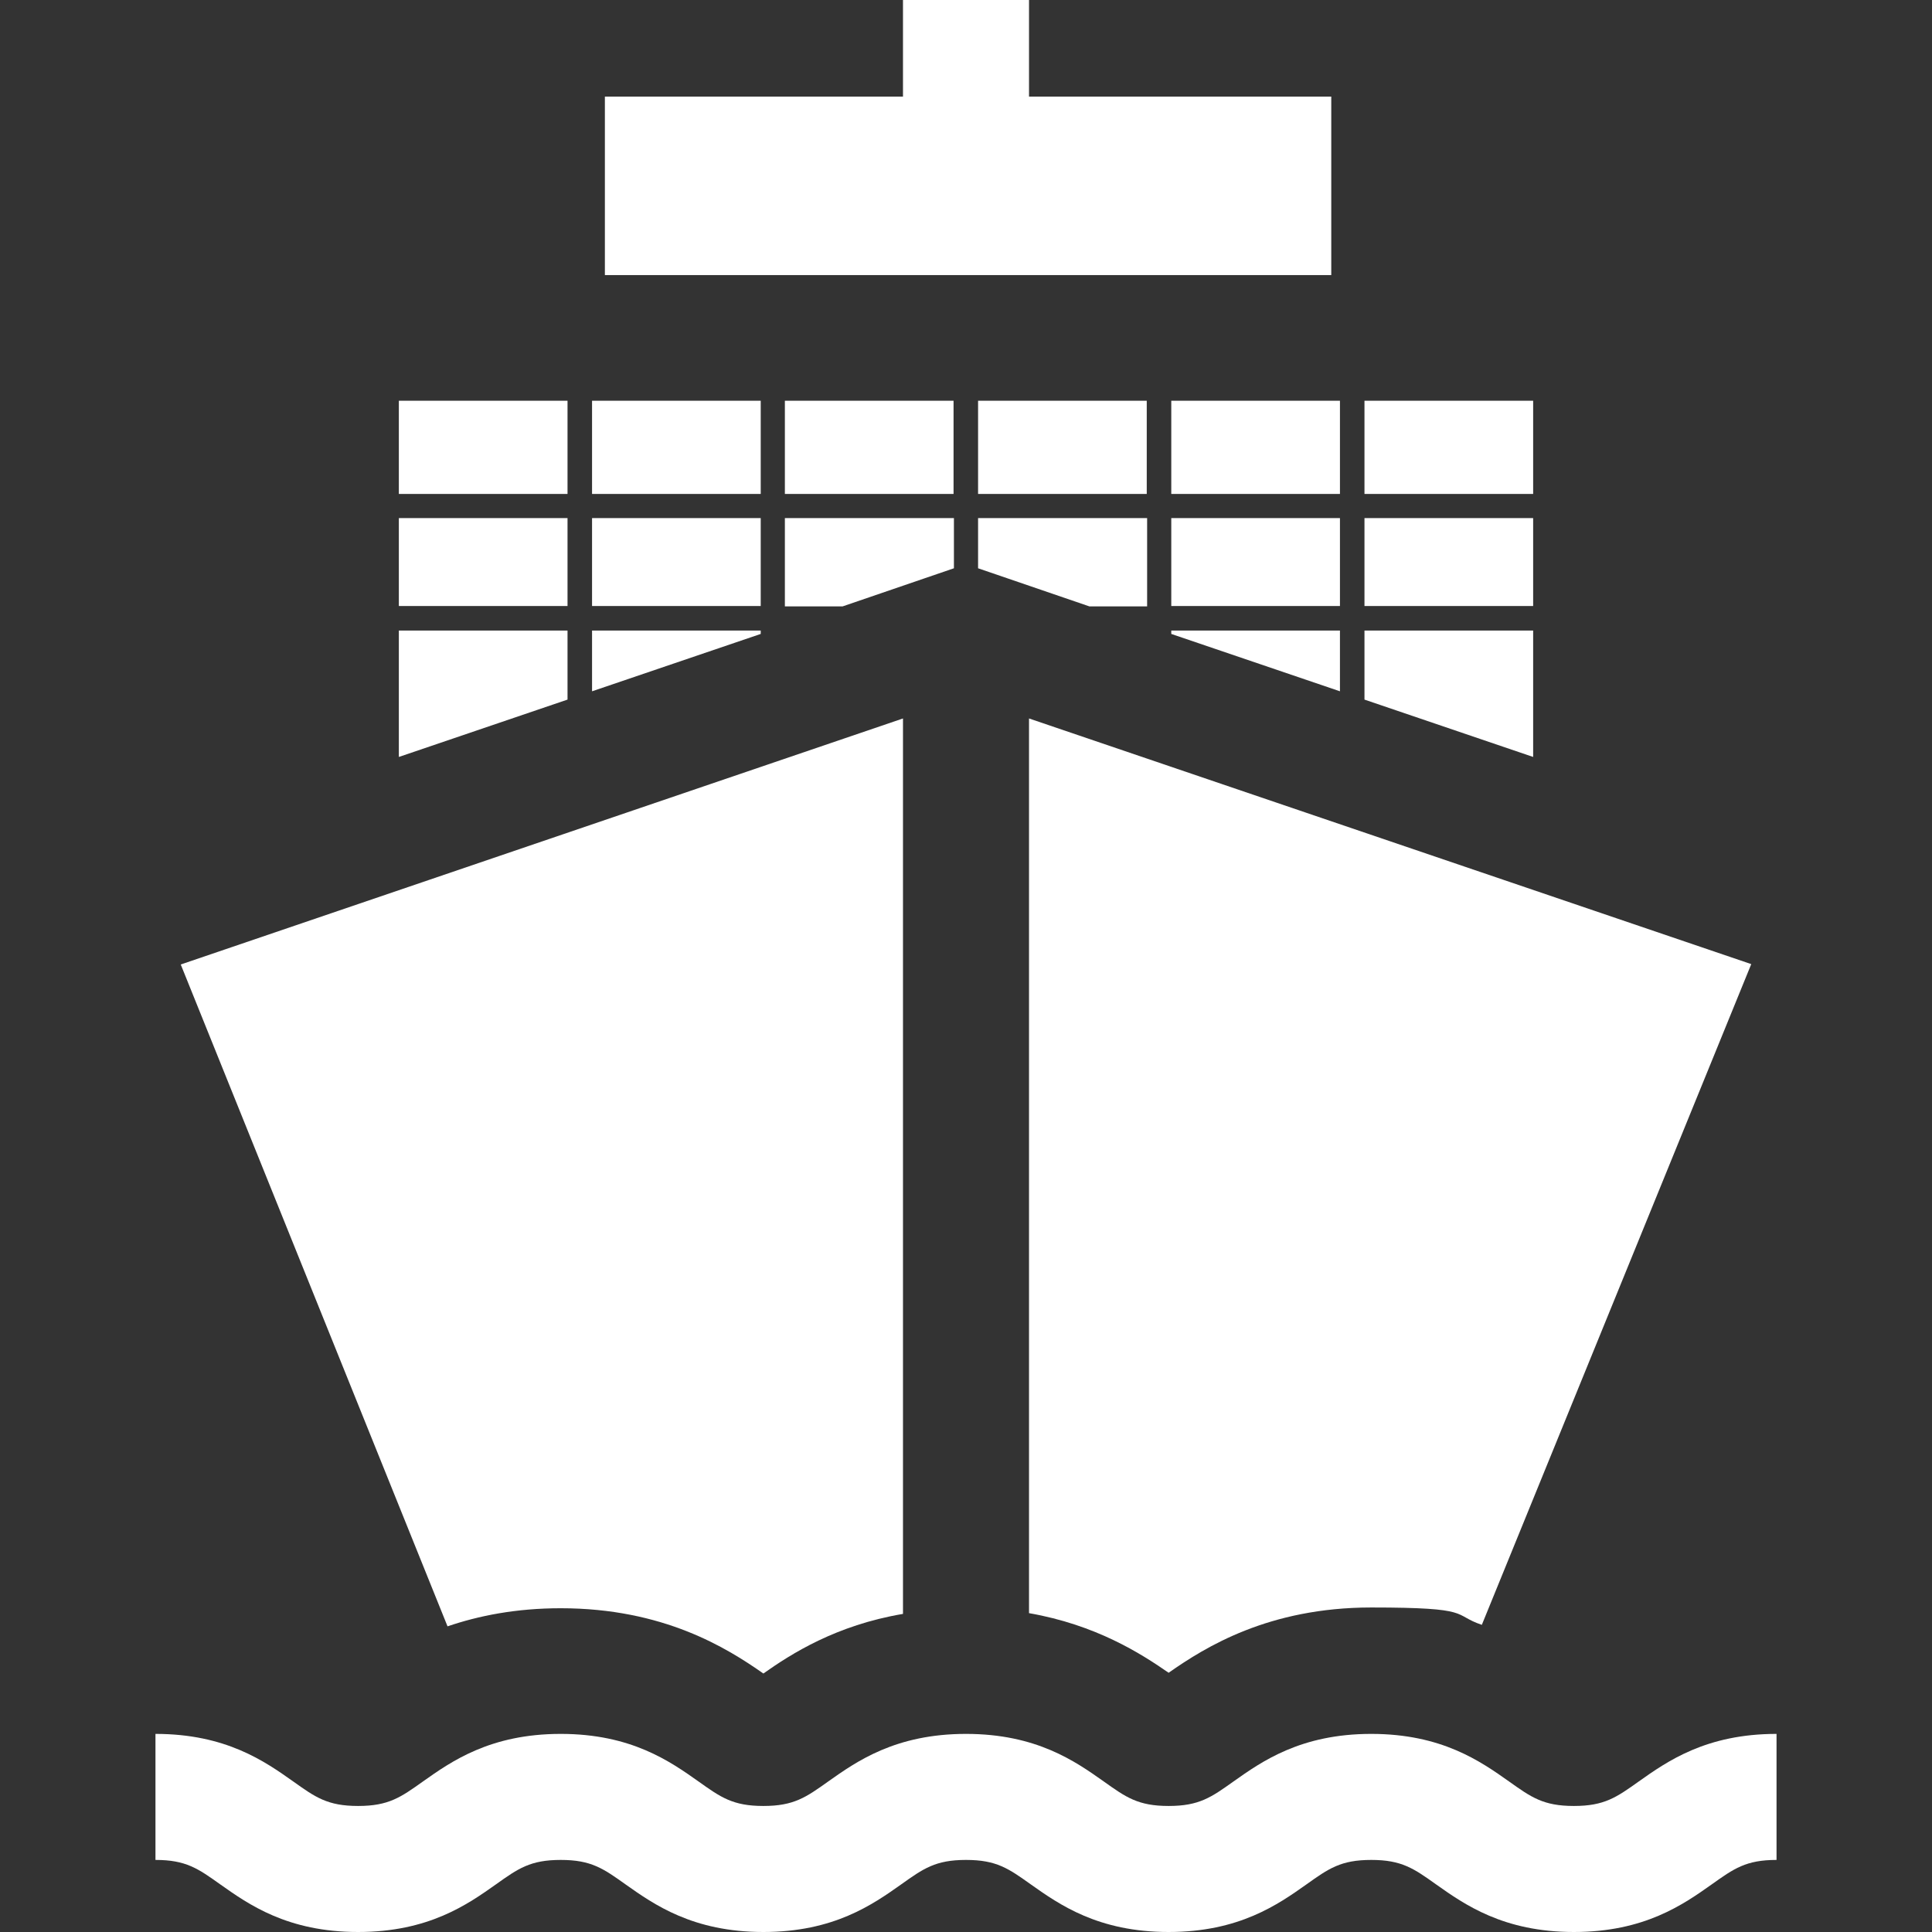
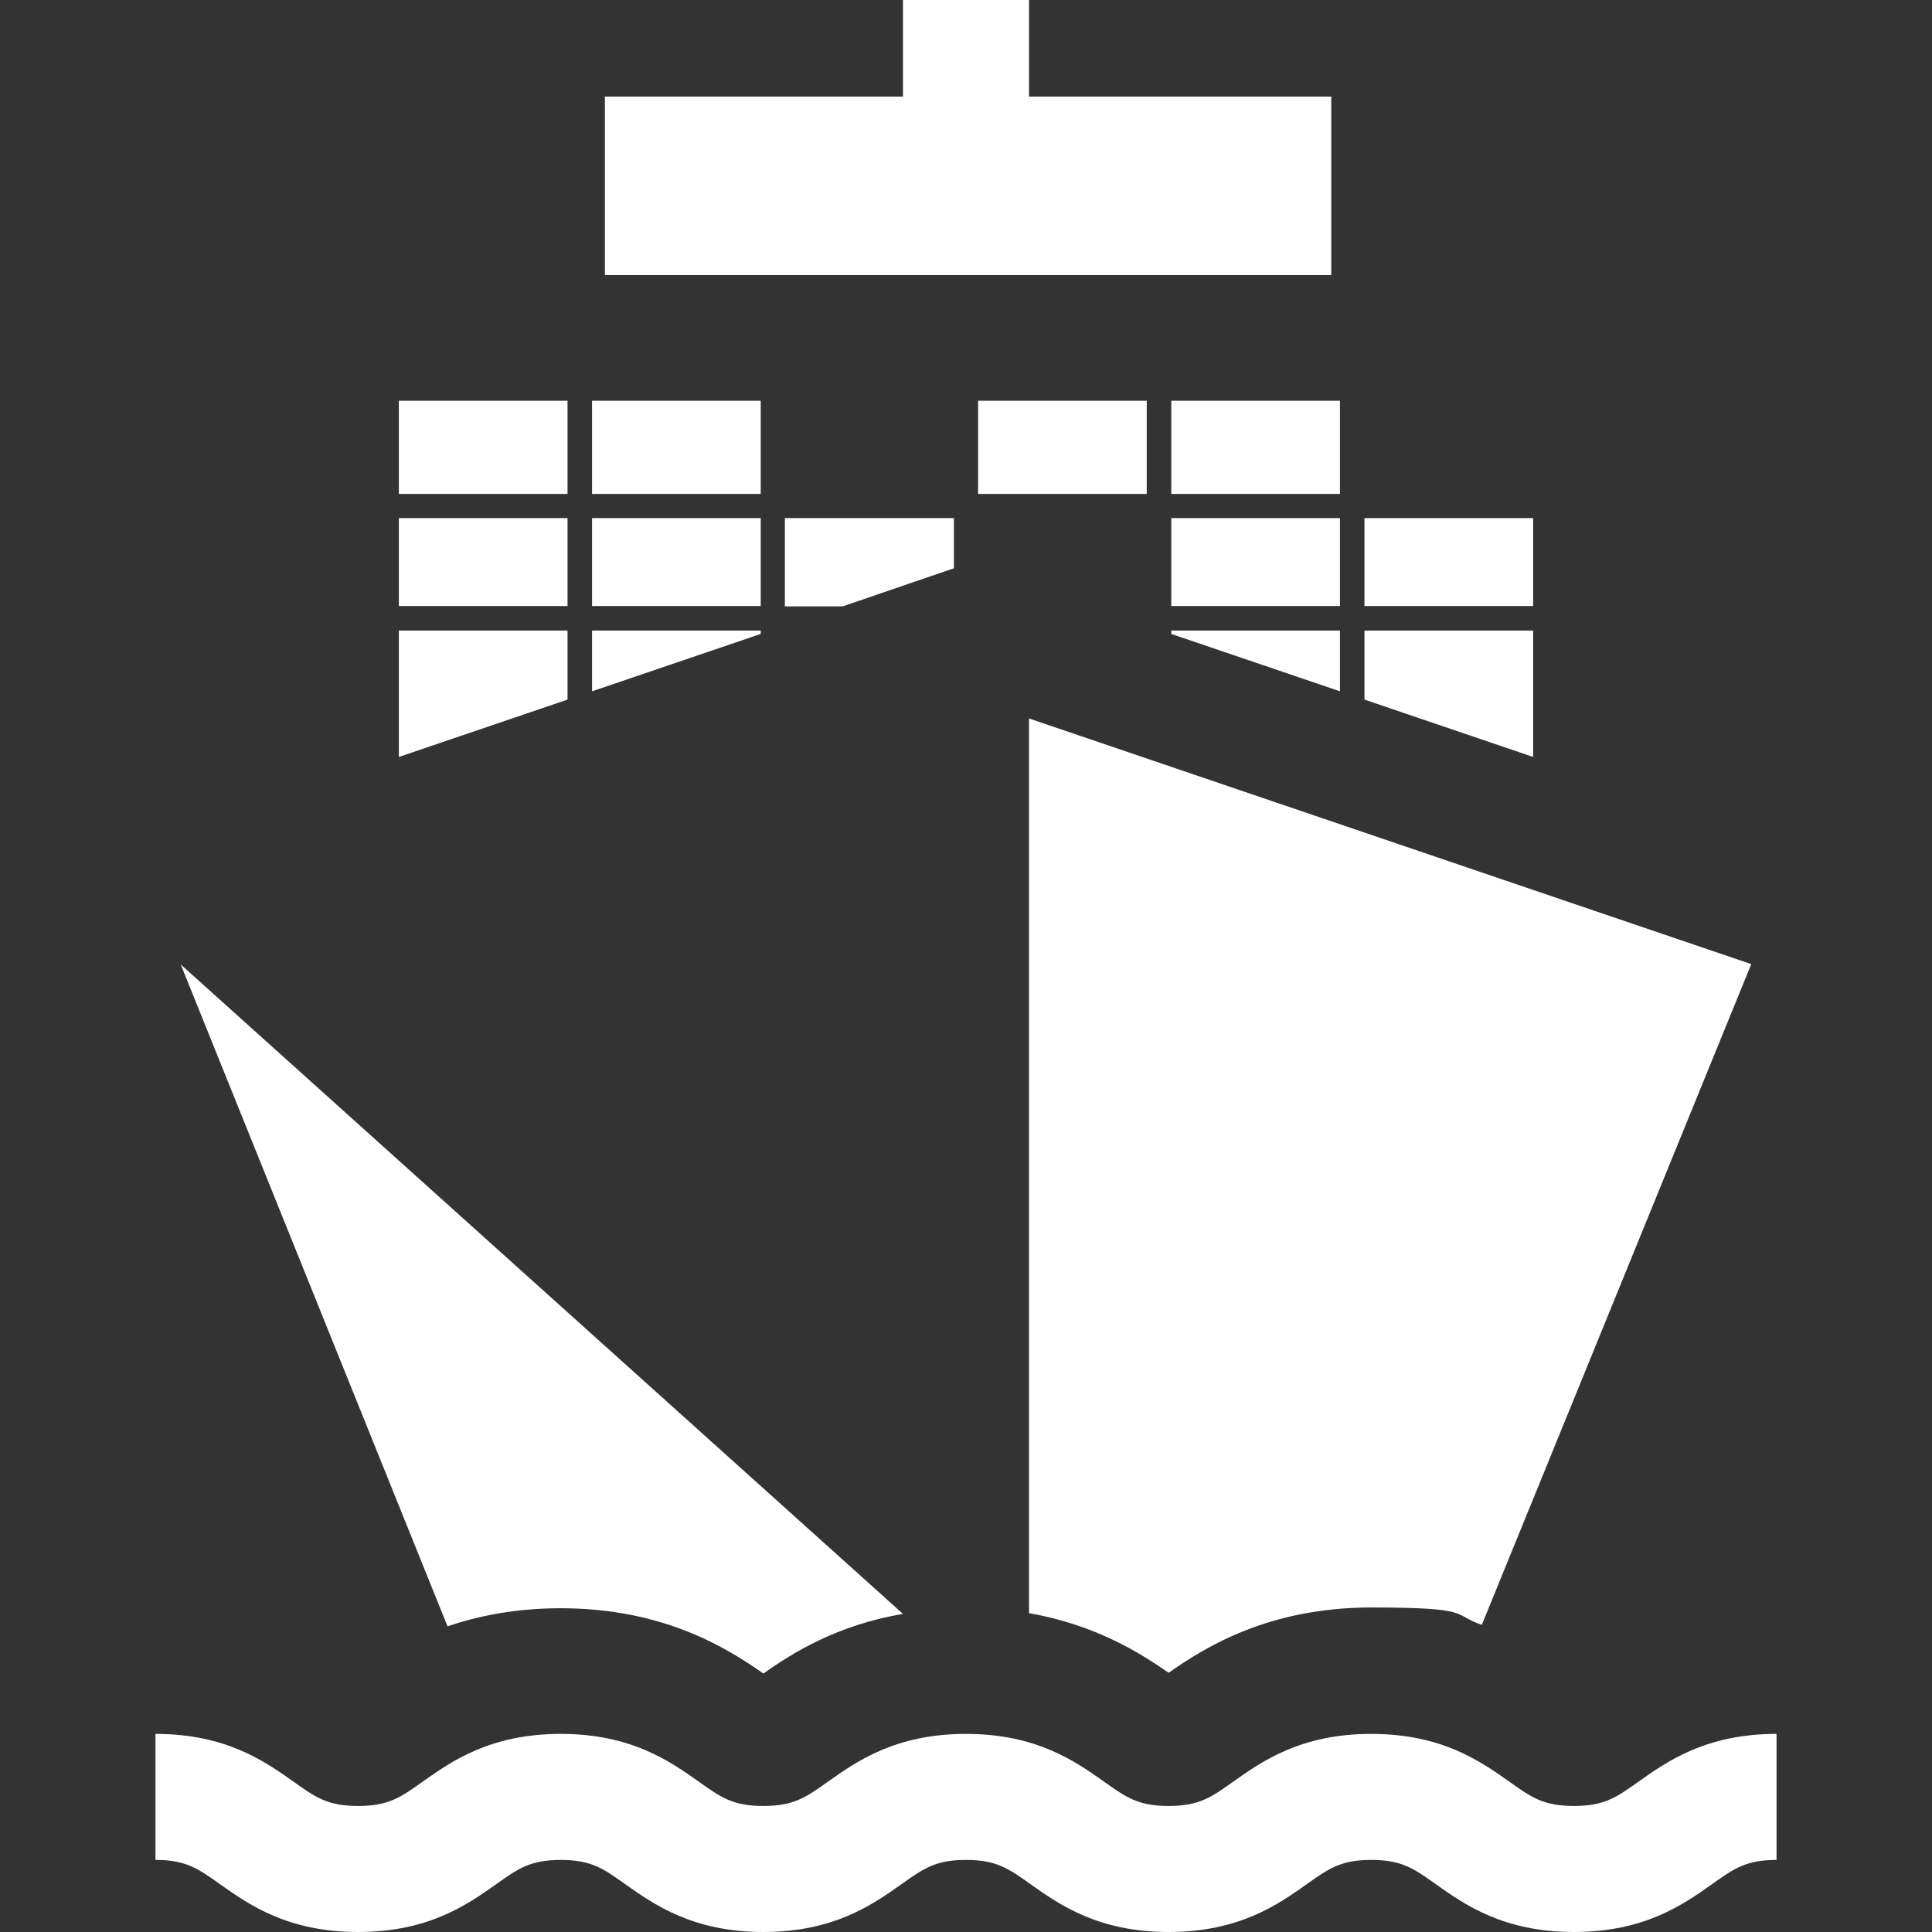
<svg xmlns="http://www.w3.org/2000/svg" id="Layer_1" data-name="Layer 1" version="1.1" viewBox="0 0 512 512">
  <rect x="0" y="0" width="512" height="512" fill="#333333" stroke="none" />
  <defs>
    <style>
      .cls-1 {
        fill: #fff;
        stroke-width: 0px;
      }
    </style>
  </defs>
  <path class="cls-1" d="M434.3,472.1c-5.9,4.2-9.1,6.5-17.2,6.5s-11.3-2.3-17.2-6.5c-7.5-5.3-17.8-12.6-36.5-12.6s-29,7.3-36.5,12.6c-5.9,4.2-9.1,6.5-17.2,6.5s-11.3-2.3-17.2-6.5c-7.5-5.3-17.8-12.6-36.5-12.6s-29,7.3-36.5,12.6c-5.9,4.2-9.1,6.5-17.2,6.5s-11.3-2.3-17.2-6.5c-7.5-5.3-17.8-12.6-36.5-12.6s-29,7.3-36.5,12.6c-5.9,4.2-9.1,6.5-17.2,6.5s-11.3-2.3-17.2-6.5c-7.5-5.3-17.8-12.6-36.5-12.6v33.4c8.1,0,11.3,2.3,17.2,6.5,7.5,5.3,17.8,12.6,36.5,12.6s29-7.3,36.5-12.6c5.9-4.2,9.1-6.5,17.2-6.5s11.3,2.3,17.2,6.5c7.5,5.3,17.8,12.6,36.5,12.6s29-7.3,36.5-12.6c5.9-4.2,9.1-6.5,17.2-6.5s11.3,2.3,17.2,6.5c7.5,5.3,17.8,12.6,36.5,12.6s29-7.3,36.5-12.6c5.9-4.2,9.1-6.5,17.2-6.5s11.3,2.3,17.2,6.5c7.5,5.3,17.8,12.6,36.5,12.6s29-7.3,36.5-12.6c5.9-4.2,9.1-6.5,17.2-6.5v-33.4c-18.7,0-29,7.3-36.5,12.6Z" />
  <polygon class="cls-1" points="272.7 25.6 272.7 0 239.3 0 239.3 25.6 160.3 25.6 160.3 72.9 352.8 72.9 352.8 25.6 272.7 25.6" />
-   <path class="cls-1" d="M47.9,255.6l70.7,175.4c8.2-2.8,18.1-4.8,30-4.8,27.2,0,44,10.5,53.7,17.3,7.5-5.3,19.3-12.8,37-15.8v-237.3L47.9,255.6Z" />
+   <path class="cls-1" d="M47.9,255.6l70.7,175.4c8.2-2.8,18.1-4.8,30-4.8,27.2,0,44,10.5,53.7,17.3,7.5-5.3,19.3-12.8,37-15.8L47.9,255.6Z" />
  <path class="cls-1" d="M272.7,190.4v237.1c17.7,3.1,29.5,10.6,37,15.8,9.7-6.8,26.5-17.3,53.7-17.3s21.3,1.9,29.3,4.6l71.4-175.1-191.4-65.1Z" />
  <g>
-     <rect class="cls-1" x="208" y="106.2" width="44.7" height="24.7" />
    <polygon class="cls-1" points="252.8 150.6 252.8 137.3 208 137.3 208 160.7 223.3 160.7 245.2 153.2 252.8 150.6" />
-     <polygon class="cls-1" points="259.2 137.3 259.2 150.6 266.8 153.2 288.7 160.7 304 160.7 304 137.3 259.2 137.3" />
    <rect class="cls-1" x="310.4" y="106.2" width="44.7" height="24.7" />
-     <rect class="cls-1" x="361.6" y="106.2" width="44.7" height="24.7" />
    <rect class="cls-1" x="259.2" y="106.2" width="44.7" height="24.7" />
    <rect class="cls-1" x="156.9" y="137.3" width="44.7" height="23.3" />
    <rect class="cls-1" x="105.7" y="137.3" width="44.7" height="23.3" />
    <polygon class="cls-1" points="150.4 167.1 105.7 167.1 105.7 200.6 150.4 185.4 150.4 167.1" />
    <rect class="cls-1" x="361.6" y="137.3" width="44.7" height="23.3" />
    <rect class="cls-1" x="105.7" y="106.2" width="44.7" height="24.7" />
    <polygon class="cls-1" points="361.6 167.1 361.6 185.4 406.3 200.6 406.3 167.1 361.6 167.1" />
    <polygon class="cls-1" points="355.1 167.1 310.4 167.1 310.4 168 355.1 183.2 355.1 167.1" />
    <polygon class="cls-1" points="201.6 168 201.6 167.1 156.9 167.1 156.9 183.2 201.6 168" />
    <rect class="cls-1" x="156.9" y="106.2" width="44.7" height="24.7" />
    <rect class="cls-1" x="310.4" y="137.3" width="44.7" height="23.3" />
  </g>
</svg>